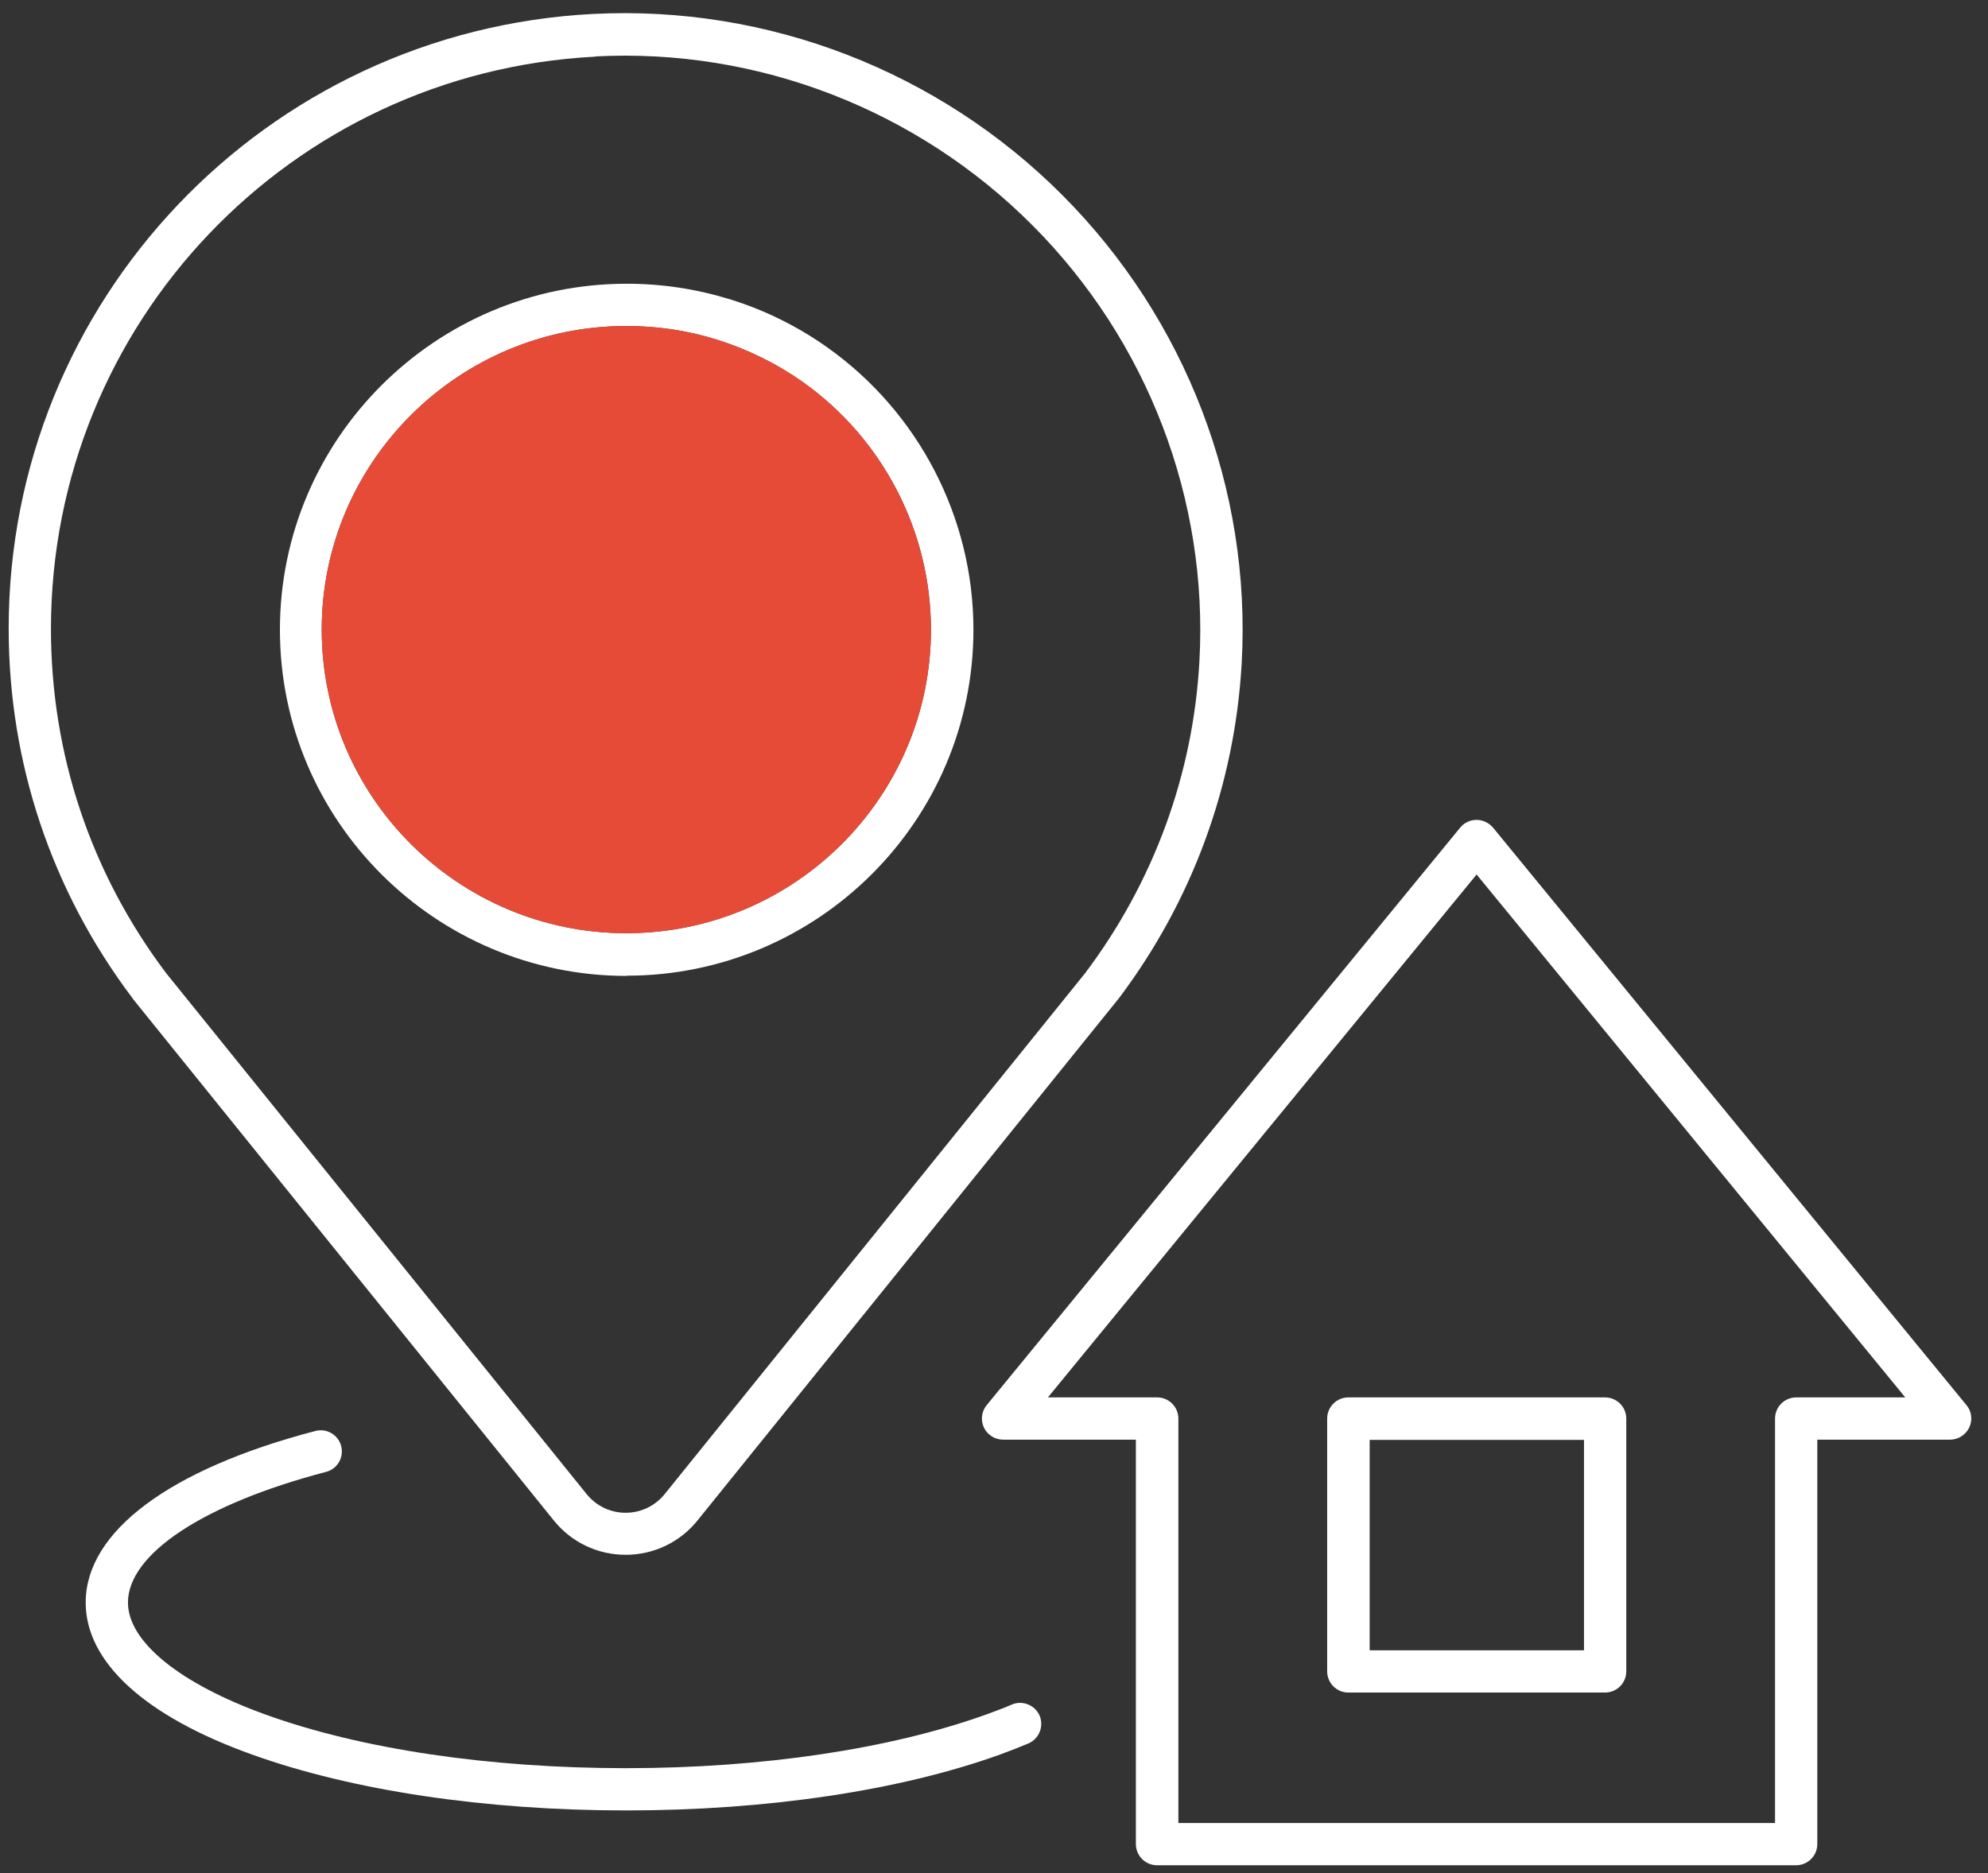
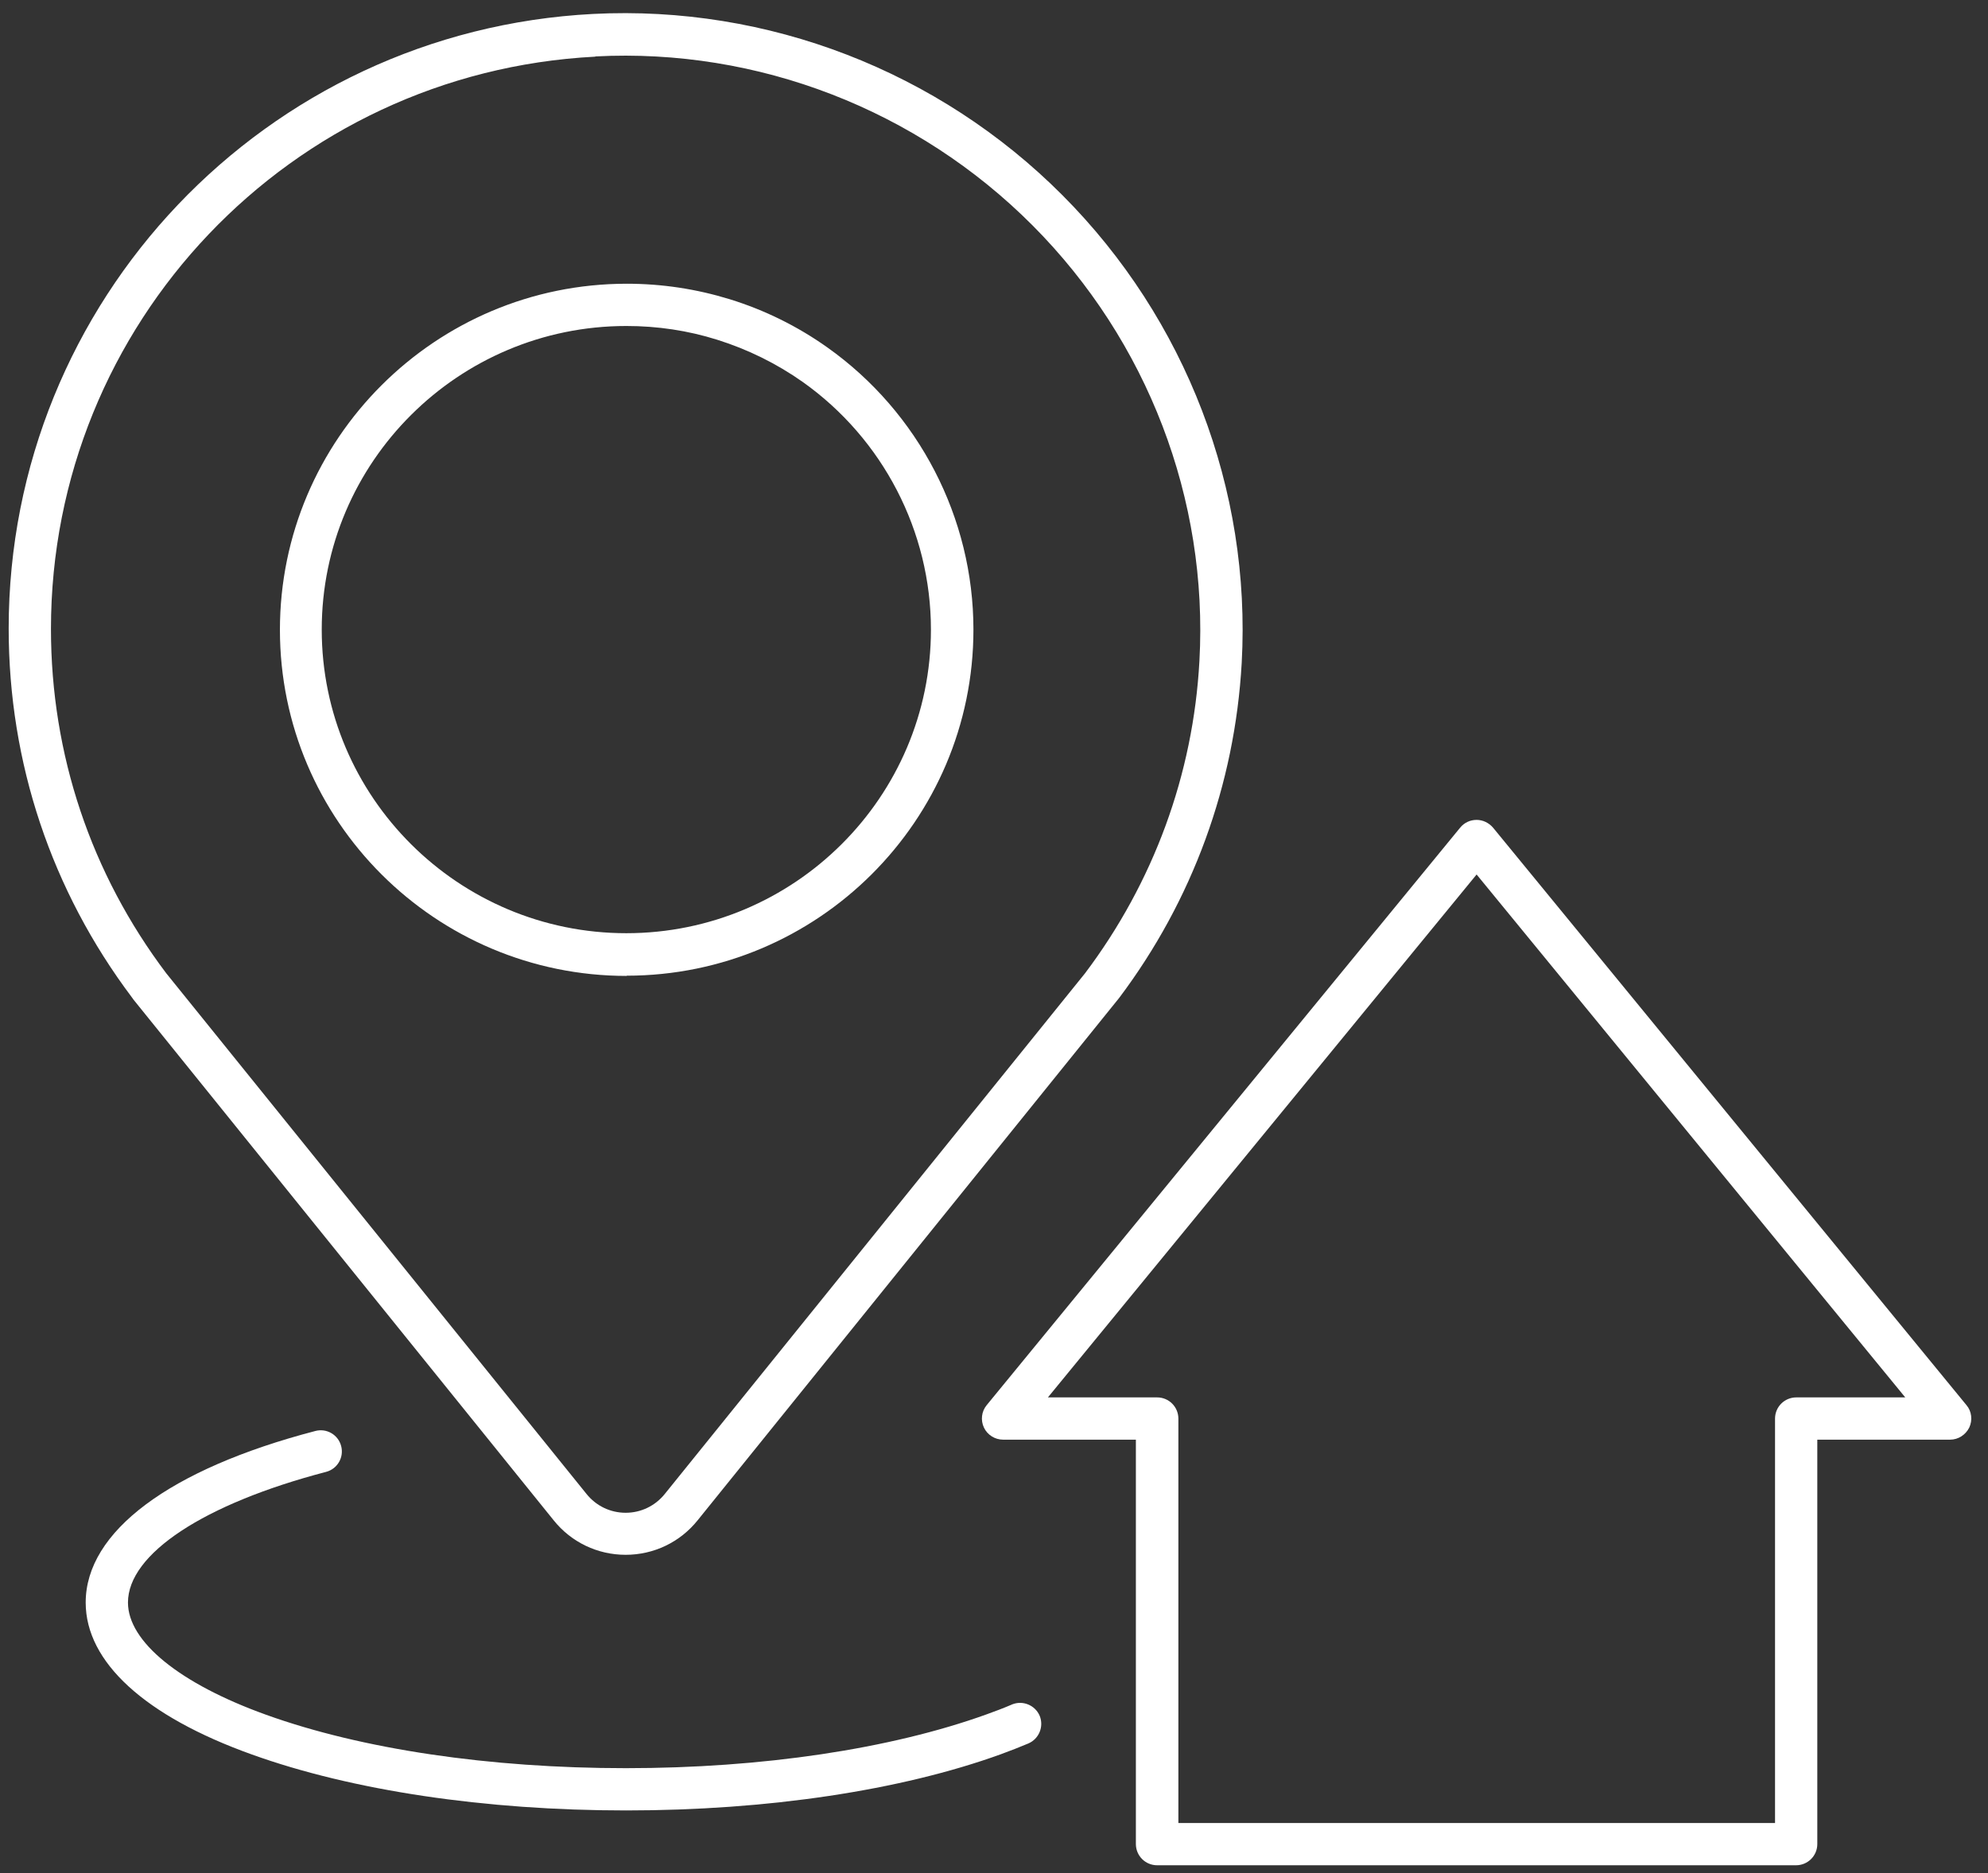
<svg xmlns="http://www.w3.org/2000/svg" width="87" height="82" viewBox="0 0 87 82" fill="none">
  <rect x="0" y="0" width="87" height="82" fill="#333333" stroke="none" />
  <path d="M5.82 43.73L24.23 66.55C25 67.51 26.15 68.06 27.38 68.06C28.61 68.06 29.76 67.51 30.53 66.55L48.94 43.73C48.94 43.73 48.97 43.69 48.98 43.68C52.19 39.41 54.04 34.35 54.34 29.02C54.76 21.43 51.9 13.97 46.5 8.55C41.08 3.11 33.6 0.22 25.96 0.61C11.61 1.35 0.38 13.17 0.38 27.51C0.38 33.39 2.25 38.98 5.78 43.67C5.79 43.69 5.81 43.71 5.82 43.72V43.73ZM26.06 2.47C33.17 2.1 40.14 4.8 45.19 9.87C50.22 14.92 52.88 21.86 52.49 28.93C52.22 33.9 50.48 38.63 47.48 42.61L29.09 65.4C28.67 65.92 28.05 66.22 27.38 66.22C26.71 66.22 26.09 65.92 25.67 65.4L7.28 42.61C3.98 38.24 2.23 33.02 2.23 27.53C2.23 14.17 12.7 3.17 26.05 2.48L26.06 2.47Z" fill="white" />
  <path d="M27.42 42.71C35.79 42.71 42.6 35.92 42.6 27.56C42.6 22.67 40.21 18.05 36.21 15.21C34.9 14.28 33.46 13.57 31.94 13.1C30.48 12.65 28.97 12.42 27.43 12.42C19.06 12.42 12.25 19.21 12.25 27.57C12.25 35.93 19.06 42.72 27.43 42.72L27.42 42.71ZM27.42 14.27C28.77 14.27 30.11 14.47 31.38 14.87C32.72 15.29 33.98 15.91 35.13 16.72C38.64 19.21 40.74 23.26 40.74 27.56C40.74 34.89 34.76 40.85 27.41 40.85C20.06 40.85 14.08 34.89 14.08 27.56C14.08 20.23 20.06 14.27 27.41 14.27H27.42Z" fill="white" />
  <path d="M44.27 74.62C43.92 74.77 43.55 74.91 43.16 75.05C38.96 76.56 33.36 77.4 27.39 77.4C21.42 77.4 15.83 76.57 11.64 75.06C7.86 73.7 5.6 71.86 5.6 70.15C5.6 68.02 8.92 65.83 14.27 64.43C14.77 64.3 15.06 63.79 14.93 63.3C14.8 62.8 14.29 62.51 13.8 62.64C7.41 64.31 3.75 67.05 3.75 70.15C3.75 72.75 6.33 75.12 11.02 76.8C15.41 78.38 21.23 79.25 27.4 79.25C33.57 79.25 39.41 78.38 43.8 76.79C44.21 76.64 44.62 76.48 45 76.32C45.47 76.12 45.69 75.58 45.5 75.11C45.3 74.64 44.76 74.42 44.29 74.61L44.27 74.62Z" fill="white" />
  <path d="M86.059 61.51L65.34 36.23C65.159 36.02 64.9 35.89 64.62 35.89C64.34 35.89 64.079 36.01 63.9 36.23L43.179 61.51C42.95 61.79 42.91 62.17 43.059 62.49C43.209 62.81 43.539 63.02 43.9 63.02H49.709V80.72C49.709 81.23 50.12 81.65 50.639 81.65H78.6C79.109 81.65 79.53 81.24 79.53 80.72V63.02H85.34C85.7 63.02 86.019 62.81 86.18 62.49C86.329 62.17 86.29 61.78 86.059 61.51ZM78.609 61.17C78.1 61.17 77.68 61.58 77.68 62.1V79.8H51.569V62.1C51.569 61.59 51.16 61.17 50.639 61.17H45.859L64.62 38.28L83.379 61.17H78.6H78.609Z" fill="white" />
-   <path d="M58.08 62.1V73.16C58.08 73.67 58.49 74.09 59.01 74.09H70.24C70.75 74.09 71.17 73.68 71.17 73.16V62.1C71.17 61.59 70.76 61.17 70.24 61.17H59.01C58.5 61.17 58.08 61.58 58.08 62.1ZM59.94 63.03H69.32V72.24H59.94V63.03Z" fill="white" />
-   <path d="M27.42 14.27C28.77 14.27 30.11 14.47 31.38 14.87C32.72 15.29 33.98 15.91 35.13 16.72C38.64 19.21 40.74 23.26 40.74 27.56C40.74 34.89 34.76 40.85 27.41 40.85C20.06 40.85 14.08 34.89 14.08 27.56C14.08 20.23 20.06 14.27 27.41 14.27H27.42Z" fill="#E64B38" />
</svg>